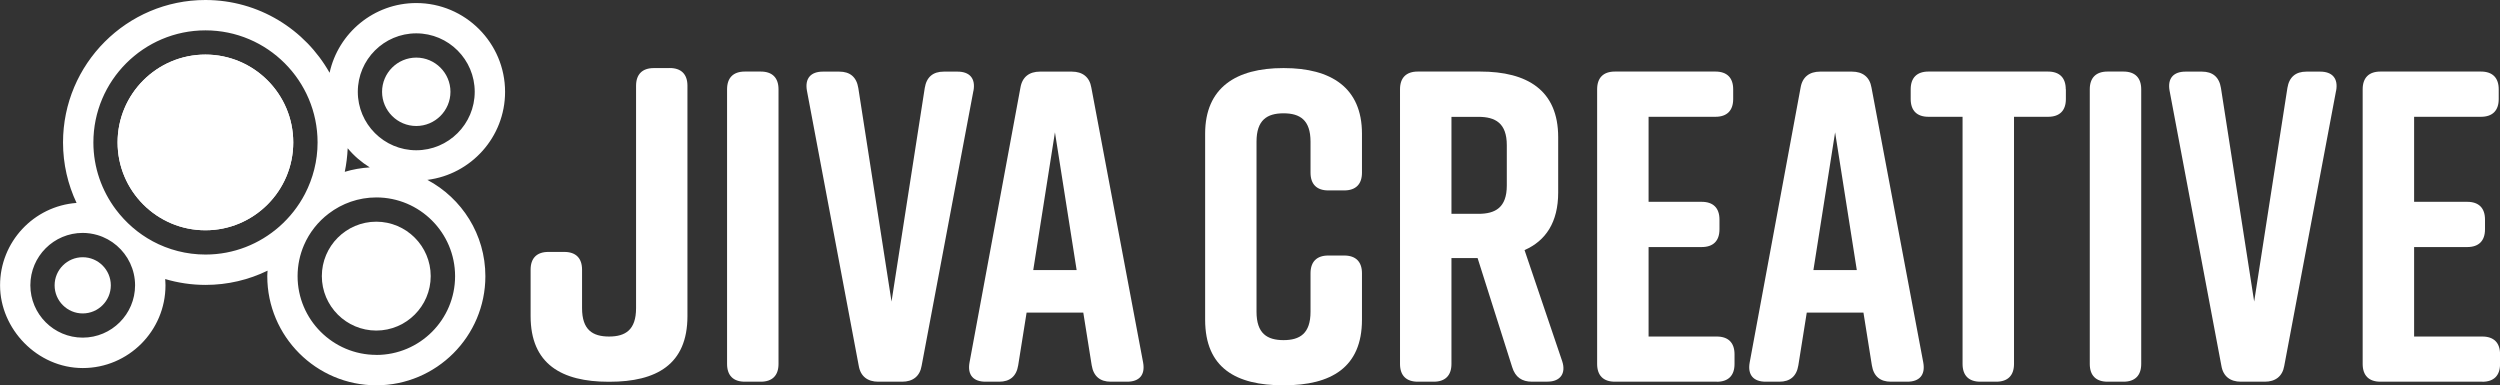
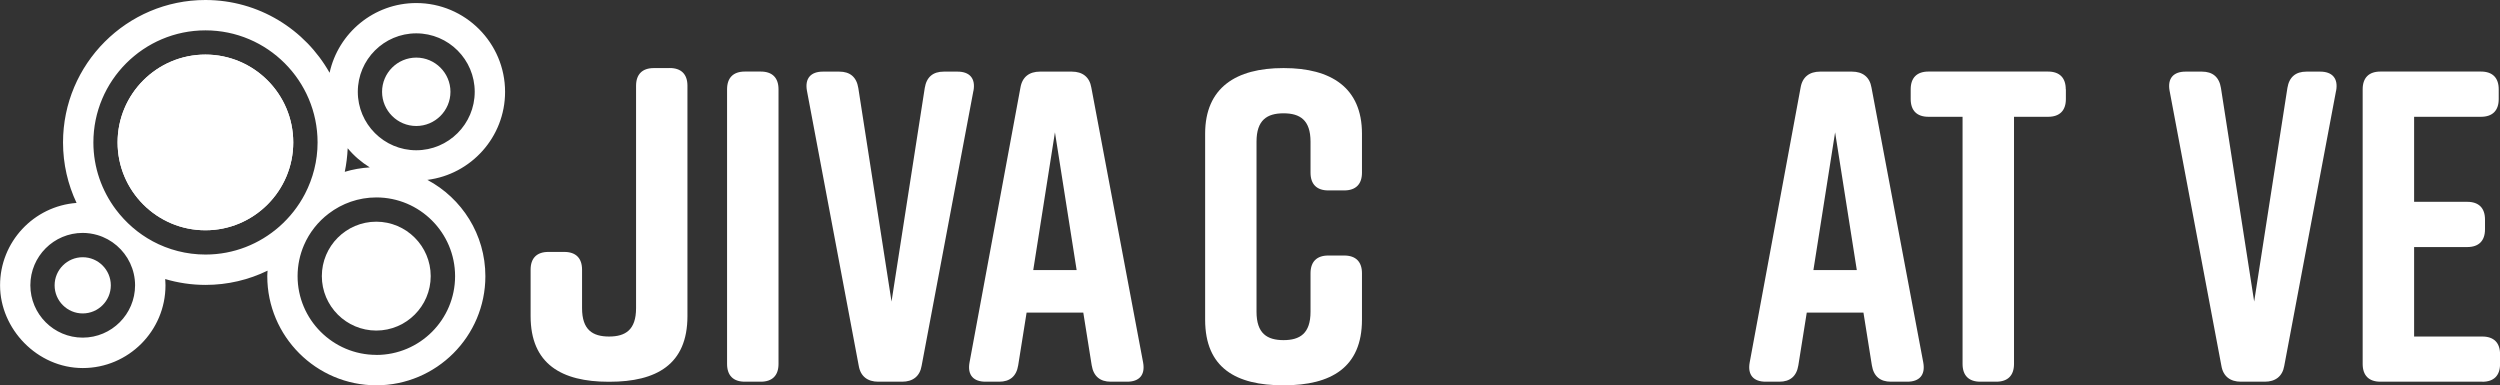
<svg xmlns="http://www.w3.org/2000/svg" id="Layer_2" data-name="Layer 2" viewBox="0 0 410.14 63.2">
  <rect x="0" y="0" width="410.14" height="63.2" fill="#333333" stroke="none" />
  <defs>
    <style>
      .cls-1 {
        fill: #fff;
      }
    </style>
  </defs>
  <g id="Layer_1-2" data-name="Layer 1">
    <g>
      <g>
        <g>
          <path class="cls-1" d="m33.7,8.96c7.94,0,14.41,6.46,14.41,14.41s-6.46,14.41-14.41,14.41-14.41-6.46-14.41-14.41,6.46-14.41,14.41-14.41Z" />
          <path class="cls-1" d="m33.7,37.77c7.94,0,14.41-6.46,14.41-14.41s-6.46-14.41-14.41-14.41-14.41,6.46-14.41,14.41,6.46,14.41,14.41,14.41Z" />
        </g>
        <path class="cls-1" d="m68.29,9.45c-3.09,0-5.61,2.52-5.61,5.61s2.52,5.61,5.61,5.61,5.61-2.52,5.61-5.61-2.52-5.61-5.61-5.61Z" />
        <path class="cls-1" d="m13.57,42.2c-2.54,0-4.61,2.07-4.61,4.61s2.07,4.61,4.61,4.61,4.61-2.07,4.61-4.61-2.07-4.61-4.61-4.61Z" />
        <path class="cls-1" d="m61.73,36.37c-4.93,0-8.93,4.01-8.93,8.93s4.01,8.93,8.93,8.93,8.93-4.01,8.93-8.93-4.01-8.93-8.93-8.93Z" />
      </g>
      <g>
        <path class="cls-1" d="m109.88,11.17h-2.62c-1.89,0-2.91,1.02-2.91,2.91v36.48c0,3.56-1.74,4.65-4.43,4.65s-4.43-1.09-4.43-4.65v-6.32c0-1.89-1.02-2.91-2.91-2.91h-2.62c-1.89,0-2.91,1.02-2.91,2.91v7.63c0,7.85,5.09,10.76,12.79,10.76h.15c7.7,0,12.79-2.83,12.79-10.76V14.07c0-1.89-1.02-2.91-2.91-2.91Z" />
        <g>
          <path class="cls-1" d="m124.81,62.62h-2.62c-1.89,0-2.91-1.02-2.91-2.91V14.65c0-1.89,1.02-2.91,2.91-2.91h2.62c1.89,0,2.91,1.02,2.91,2.91v45.06c0,1.89-1.02,2.91-2.91,2.91Z" />
          <path class="cls-1" d="m159.7,14.87l-8.5,45.13c-.29,1.74-1.45,2.62-3.2,2.62h-3.92c-1.74,0-2.91-.87-3.2-2.62l-8.5-45.13c-.36-2.03.65-3.12,2.62-3.12h2.69c1.74,0,2.83.87,3.12,2.69l5.45,35.03,5.45-35.03c.29-1.82,1.38-2.69,3.13-2.69h2.25c1.96,0,2.98,1.09,2.62,3.12Z" />
          <path class="cls-1" d="m184.92,62.62h-2.69c-1.74,0-2.83-.87-3.13-2.69l-1.38-8.65h-9.3l-1.38,8.65c-.29,1.82-1.38,2.69-3.12,2.69h-2.25c-1.96,0-2.98-1.09-2.62-3.12l8.36-45.13c.29-1.74,1.45-2.62,3.2-2.62h5.23c1.74,0,2.91.87,3.2,2.62l8.5,45.13c.36,2.03-.65,3.12-2.62,3.12Zm-8.29-18.31l-3.56-22.6-3.56,22.6h7.12Z" />
          <path class="cls-1" d="m223.44,44.82v7.63c0,7.85-5.09,10.76-12.79,10.76h-.15c-7.7,0-12.79-2.83-12.79-10.76v-30.52c0-7.56,5.09-10.76,12.79-10.76h.15c7.7,0,12.79,3.2,12.79,10.76v6.4c0,1.89-1.02,2.91-2.91,2.91h-2.62c-1.89,0-2.91-1.02-2.91-2.91v-5.09c0-3.56-1.74-4.65-4.43-4.65s-4.43,1.09-4.43,4.65v27.91c0,3.56,1.74,4.65,4.43,4.65s4.43-1.09,4.43-4.65v-6.32c0-1.89,1.02-2.91,2.91-2.91h2.62c1.89,0,2.91,1.02,2.91,2.91Z" />
-           <path class="cls-1" d="m253.89,62.62h-2.54c-1.67,0-2.76-.73-3.27-2.4l-5.67-17.88h-4.29v17.37c0,1.89-1.02,2.91-2.91,2.91h-2.62c-1.89,0-2.91-1.02-2.91-2.91V14.65c0-1.89,1.02-2.91,2.91-2.91h10.25c7.7,0,12.79,3.05,12.79,10.76v9.08c0,4.87-2.03,7.92-5.52,9.45l6.18,18.24c.65,1.96-.29,3.34-2.4,3.34Zm-15.77-27.54h4.43c2.76,0,4.65-1.02,4.65-4.65v-6.61c0-3.63-1.89-4.65-4.65-4.65h-4.43v15.92Z" />
-           <path class="cls-1" d="m281.65,62.62h-16.72c-1.89,0-2.91-1.02-2.91-2.91V14.65c0-1.89,1.02-2.91,2.91-2.91h16.5c1.89,0,2.91,1.02,2.91,2.91v1.6c0,1.89-1.02,2.91-2.91,2.91h-10.97v13.95h8.72c1.89,0,2.91,1.02,2.91,2.91v1.6c0,1.89-1.02,2.91-2.91,2.91h-8.72v14.68h11.19c1.89,0,2.91,1.02,2.91,2.91v1.6c0,1.89-1.02,2.91-2.91,2.91Z" />
          <path class="cls-1" d="m312.9,62.62h-2.69c-1.74,0-2.83-.87-3.12-2.69l-1.38-8.65h-9.3l-1.38,8.65c-.29,1.82-1.38,2.69-3.12,2.69h-2.25c-1.96,0-2.98-1.09-2.62-3.12l8.36-45.13c.29-1.74,1.45-2.62,3.2-2.62h5.23c1.74,0,2.91.87,3.2,2.62l8.5,45.13c.36,2.03-.65,3.12-2.62,3.12Zm-8.28-18.31l-3.56-22.6-3.56,22.6h7.12Z" />
          <path class="cls-1" d="m338.92,14.65v1.6c0,1.89-1.02,2.91-2.91,2.91h-5.6v40.55c0,1.89-1.02,2.91-2.91,2.91h-2.62c-1.89,0-2.91-1.02-2.91-2.91V19.16h-5.6c-1.89,0-2.91-1.02-2.91-2.91v-1.6c0-1.89,1.02-2.91,2.91-2.91h19.62c1.89,0,2.91,1.02,2.91,2.91Z" />
-           <path class="cls-1" d="m348.37,62.62h-2.62c-1.89,0-2.91-1.02-2.91-2.91V14.65c0-1.89,1.02-2.91,2.91-2.91h2.62c1.89,0,2.91,1.02,2.91,2.91v45.06c0,1.89-1.02,2.91-2.91,2.91Z" />
          <path class="cls-1" d="m383.25,14.87l-8.5,45.13c-.29,1.74-1.45,2.62-3.2,2.62h-3.92c-1.74,0-2.91-.87-3.2-2.62l-8.5-45.13c-.36-2.03.65-3.12,2.62-3.12h2.69c1.74,0,2.83.87,3.12,2.69l5.45,35.03,5.45-35.03c.29-1.82,1.38-2.69,3.13-2.69h2.25c1.96,0,2.98,1.09,2.62,3.12Z" />
          <path class="cls-1" d="m407.24,62.62h-16.72c-1.89,0-2.91-1.02-2.91-2.91V14.65c0-1.89,1.02-2.91,2.91-2.91h16.5c1.89,0,2.91,1.02,2.91,2.91v1.6c0,1.89-1.02,2.91-2.91,2.91h-10.97v13.95h8.72c1.89,0,2.91,1.02,2.91,2.91v1.6c0,1.89-1.02,2.91-2.91,2.91h-8.72v14.68h11.19c1.89,0,2.91,1.02,2.91,2.91v1.6c0,1.89-1.02,2.91-2.91,2.91Z" />
        </g>
      </g>
      <path class="cls-1" d="m70.11,29.51c7.18-.9,12.75-7.03,12.75-14.44,0-8.03-6.54-14.57-14.57-14.57-6.96,0-12.79,4.91-14.22,11.44C50.06,4.82,42.43,0,33.7,0,20.82,0,10.34,10.48,10.34,23.37c0,3.55.8,6.91,2.22,9.92-7.01.52-12.55,6.38-12.55,13.52s6.09,13.57,13.57,13.57,13.57-6.09,13.57-13.57c0-.35-.03-.69-.05-1.03,2.1.62,4.32.96,6.62.96,3.65,0,7.1-.84,10.18-2.34-.02.3-.05.6-.05.91,0,9.87,8.03,17.9,17.89,17.9s17.89-8.03,17.89-17.9c0-6.84-3.86-12.79-9.52-15.8Zm-1.82-24.04c5.29,0,9.59,4.3,9.59,9.59s-4.3,9.59-9.59,9.59-9.59-4.3-9.59-9.59,4.3-9.59,9.59-9.59Zm-11.25,18.85c1.02,1.24,2.25,2.29,3.62,3.14-1.41.09-2.79.33-4.1.73.26-1.25.42-2.55.48-3.86ZM13.57,55.39c-4.74,0-8.59-3.85-8.59-8.59s3.85-8.59,8.59-8.59c.84,0,1.64.13,2.41.35,2.38.7,4.33,2.4,5.37,4.62.51,1.1.81,2.32.81,3.62,0,4.74-3.85,8.59-8.59,8.59Zm11.46-15.82c-2.36-1.27-4.4-3.05-6.01-5.18-2.31-3.08-3.7-6.89-3.7-11.02,0-10.14,8.25-18.39,18.39-18.39s18.39,8.25,18.39,18.39c0,3.04-.76,5.91-2.07,8.44-1.06,2.04-2.49,3.85-4.2,5.36-3.24,2.85-7.47,4.59-12.11,4.59-3.14,0-6.09-.79-8.68-2.18Zm36.71,18.65c-7.12,0-12.92-5.79-12.92-12.92,0-1.81.38-3.53,1.05-5.09.89-2.06,2.3-3.84,4.07-5.18,2.17-1.65,4.87-2.64,7.8-2.64,7.12,0,12.92,5.79,12.92,12.92s-5.79,12.92-12.92,12.92Z" />
    </g>
  </g>
</svg>